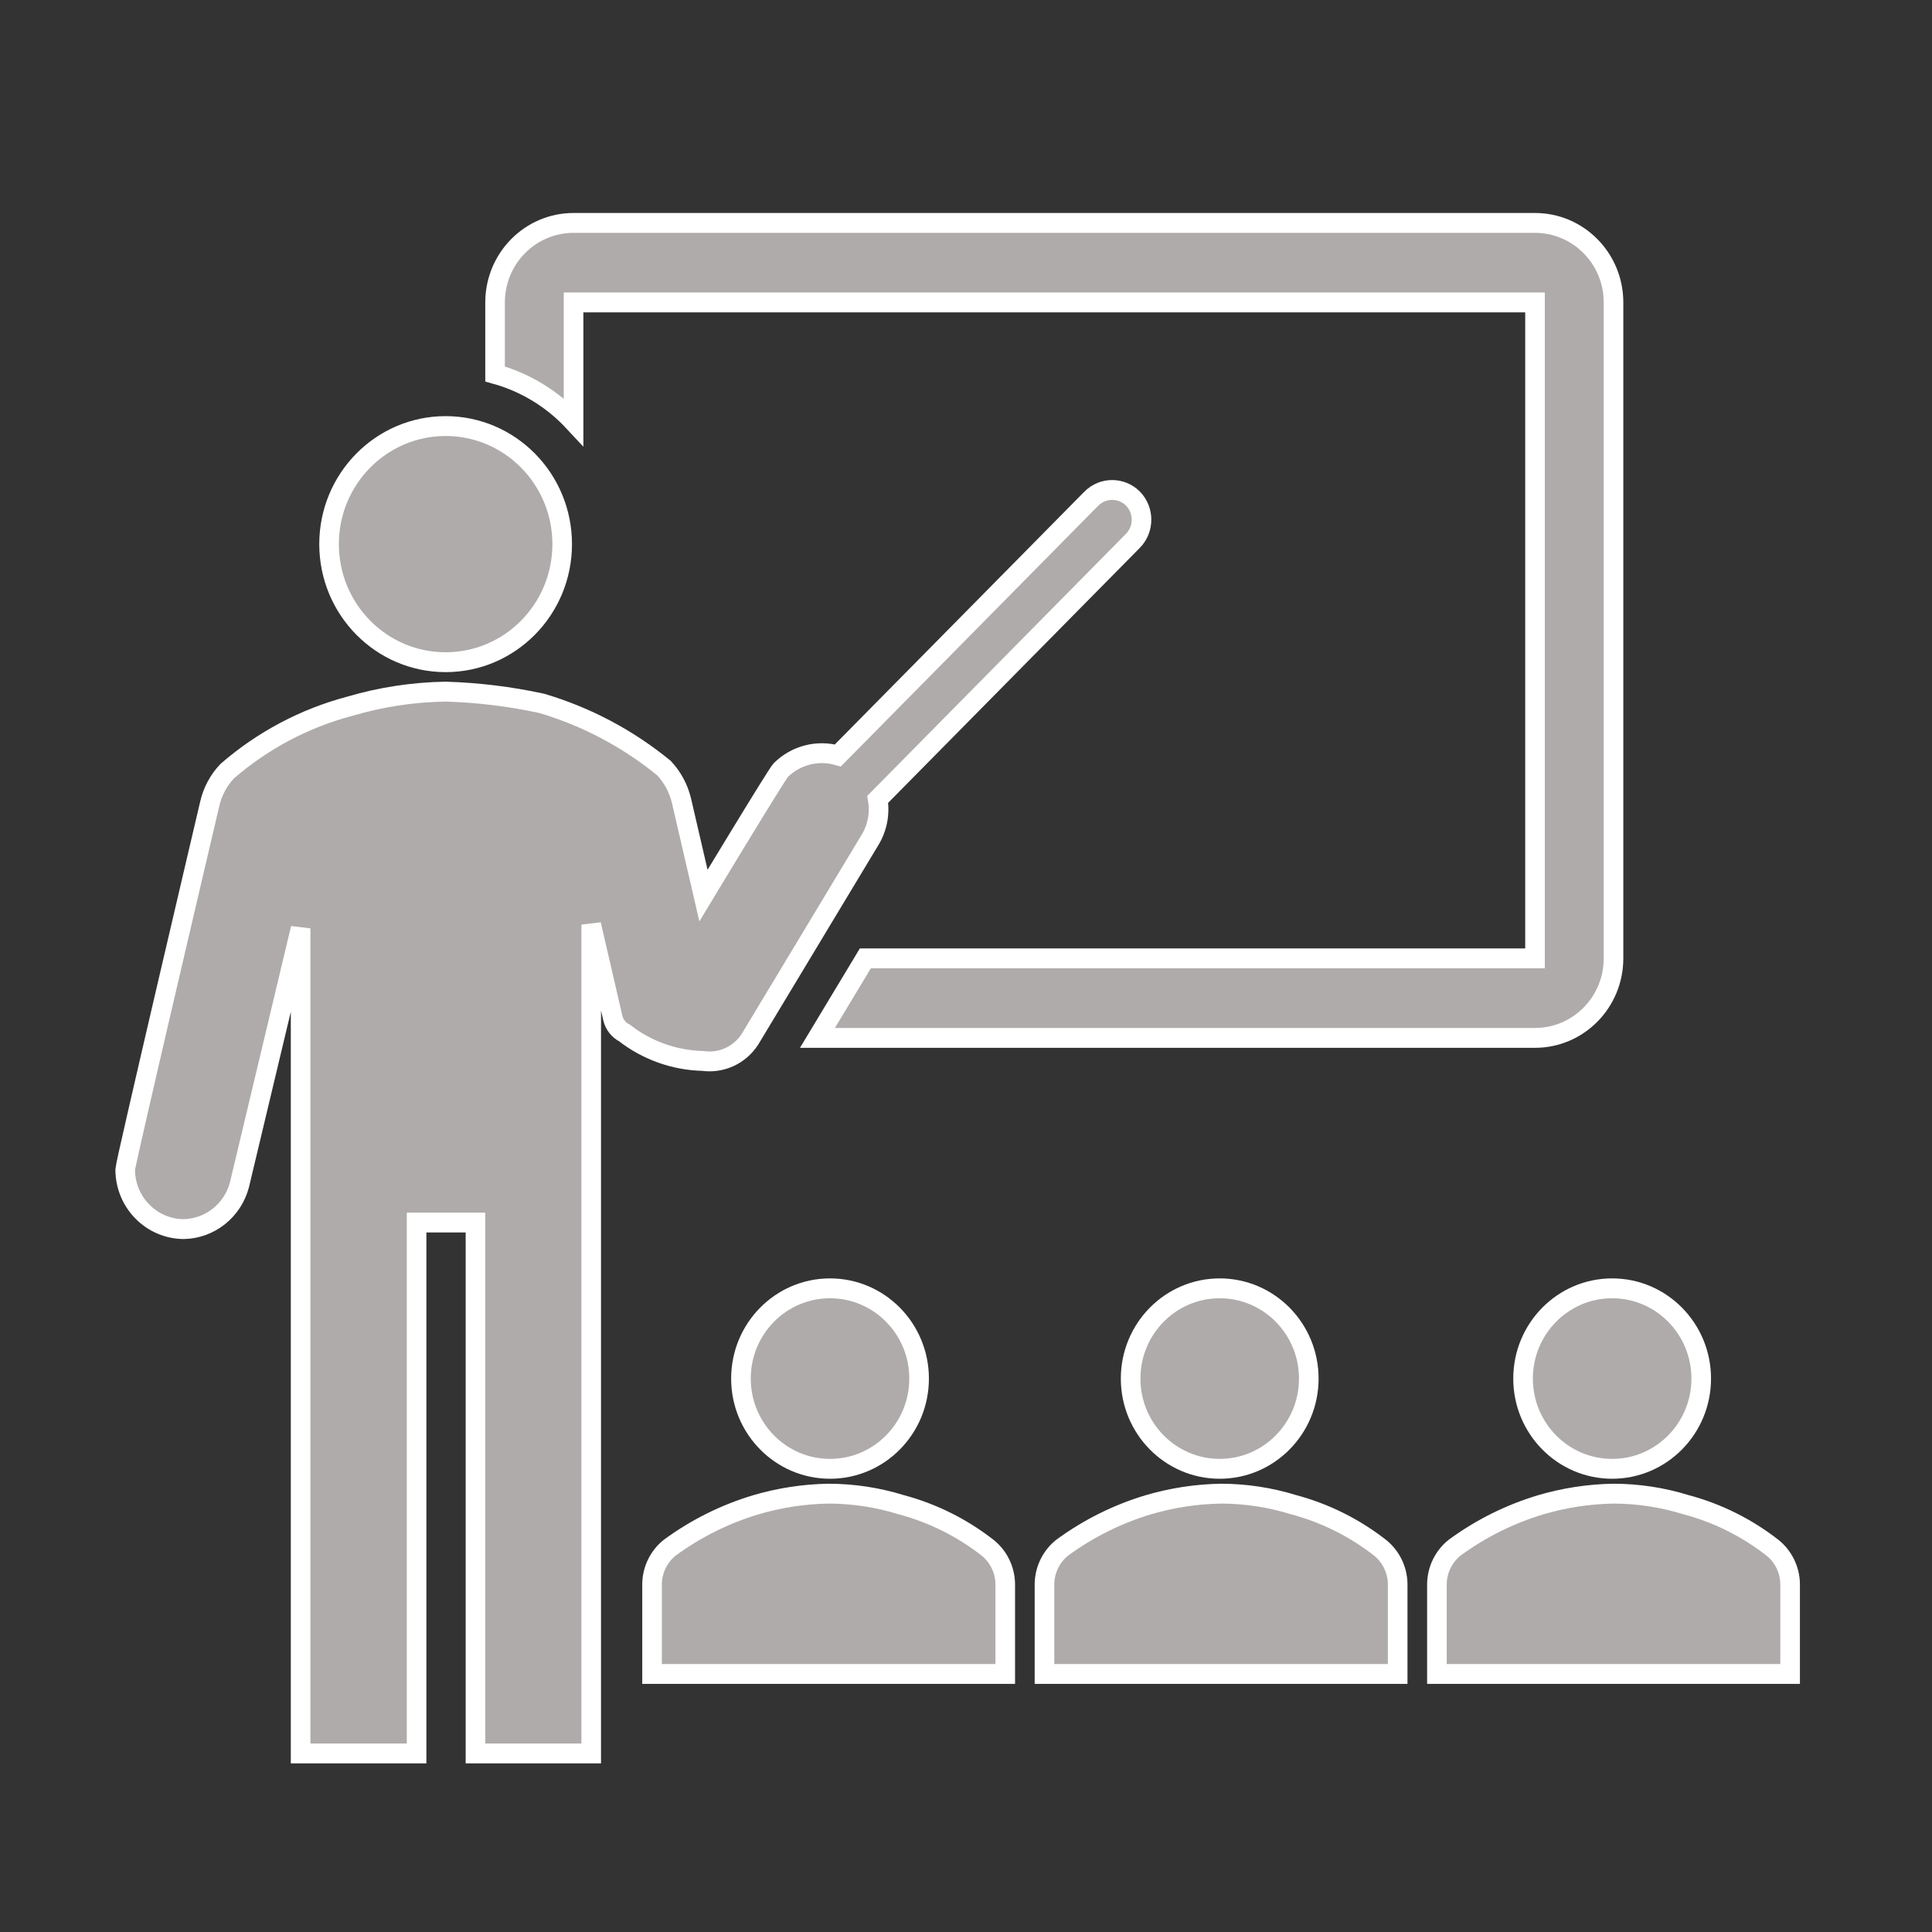
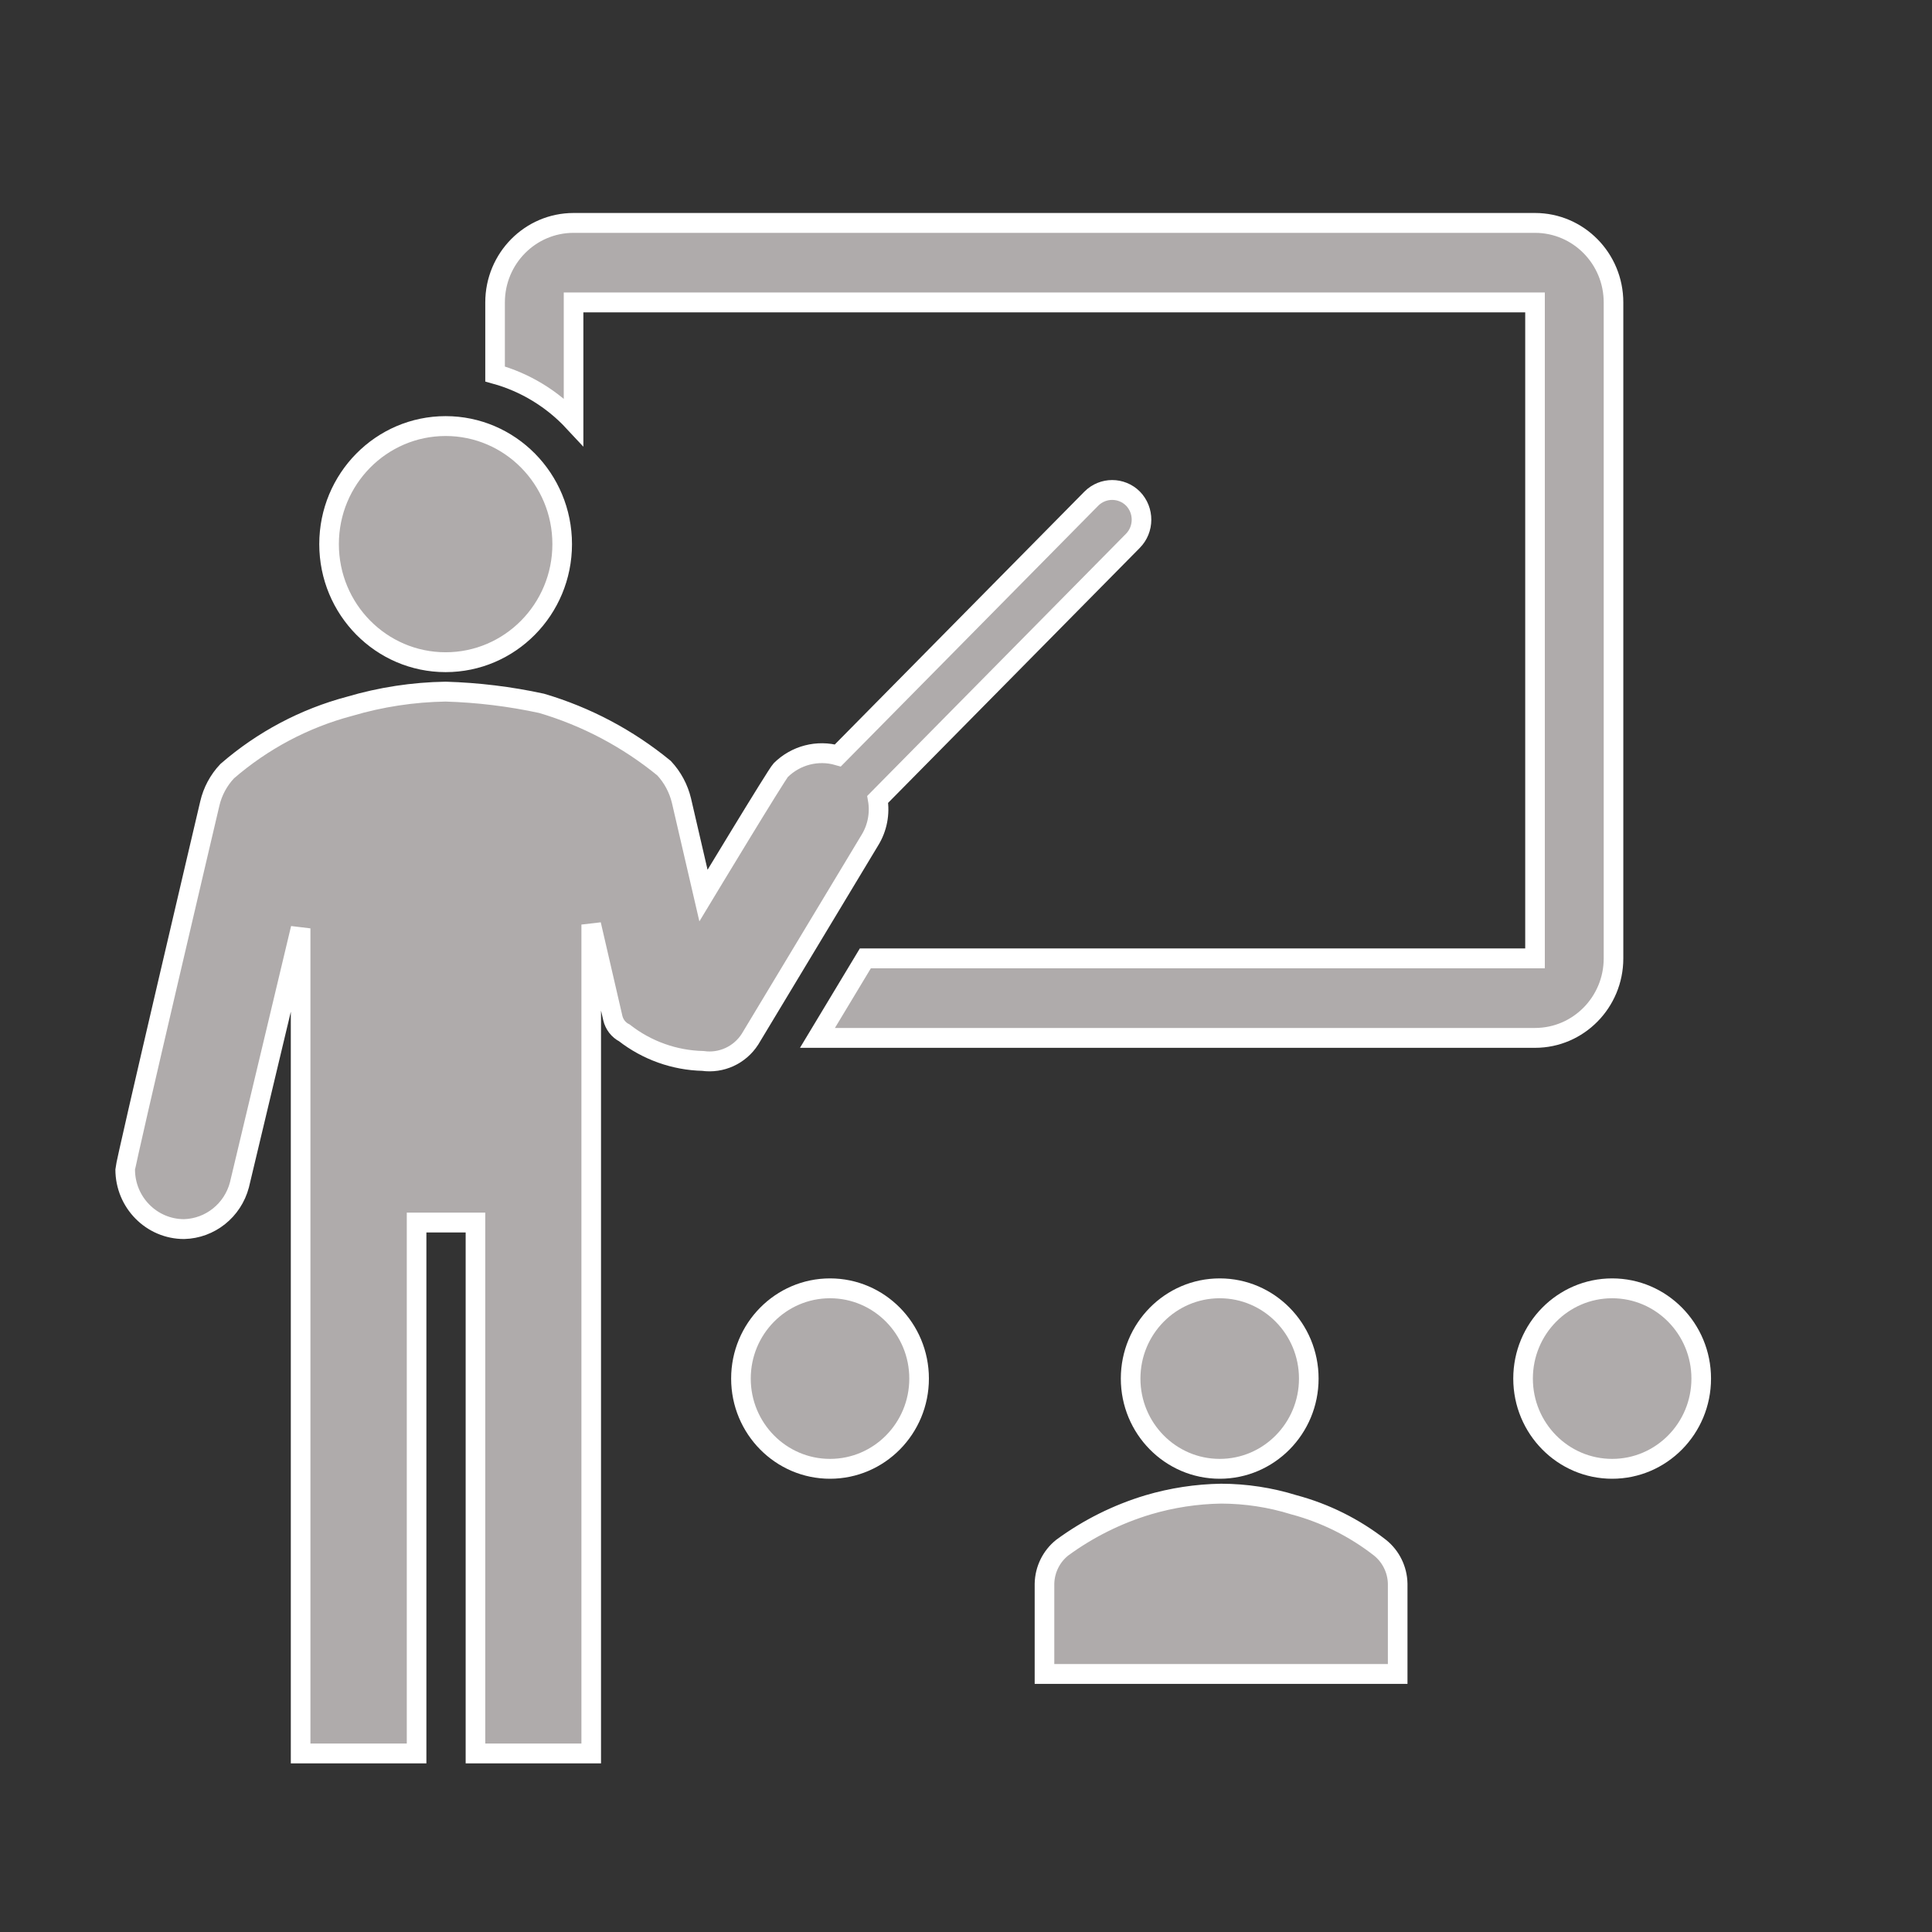
<svg xmlns="http://www.w3.org/2000/svg" width="80" height="80" xml:space="preserve" overflow="hidden">
  <rect width="100%" height="100%" fill="#333333" stroke="none" />
  <g transform="translate(-972 -438)">
    <g>
      <g>
        <g>
          <g>
            <path d="M37.058 55.364C37.058 57.401 35.407 59.053 33.369 59.053 31.332 59.053 29.681 57.401 29.681 55.364 29.681 53.327 31.332 51.675 33.369 51.675 35.407 51.675 37.058 53.327 37.058 55.364Z" stroke="#FFFFFF" stroke-width="0.812" stroke-linecap="butt" stroke-linejoin="miter" stroke-miterlimit="4" stroke-opacity="1" fill="#AFABAB" fill-rule="nonzero" fill-opacity="1" transform="matrix(1 0 0 1.013 973 439)" />
-             <path d="M40.625 67.438 40.625 63.749C40.613 63.174 40.345 62.635 39.894 62.278 38.834 61.461 37.621 60.864 36.327 60.523 35.35 60.223 34.334 60.07 33.312 60.068 32.292 60.084 31.278 60.237 30.298 60.523 29.018 60.902 27.812 61.495 26.731 62.278 26.28 62.635 26.012 63.174 26 63.749L26 67.438Z" stroke="#FFFFFF" stroke-width="0.812" stroke-linecap="butt" stroke-linejoin="miter" stroke-miterlimit="4" stroke-opacity="1" fill="#AFABAB" fill-rule="nonzero" fill-opacity="1" transform="matrix(1 0 0 1.013 973 439)" />
            <path d="M53.194 55.364C53.194 57.401 51.543 59.053 49.506 59.053 47.468 59.053 45.817 57.401 45.817 55.364 45.817 53.327 47.468 51.675 49.506 51.675 51.543 51.675 53.194 53.327 53.194 55.364Z" stroke="#FFFFFF" stroke-width="0.812" stroke-linecap="butt" stroke-linejoin="miter" stroke-miterlimit="4" stroke-opacity="1" fill="#AFABAB" fill-rule="nonzero" fill-opacity="1" transform="matrix(1 0 0 1.013 973 439)" />
            <path d="M56.875 67.438 56.875 63.749C56.863 63.174 56.595 62.635 56.144 62.278 55.084 61.461 53.871 60.864 52.577 60.523 51.6 60.223 50.584 60.07 49.562 60.068 48.542 60.084 47.528 60.237 46.548 60.523 45.268 60.902 44.062 61.495 42.981 62.278 42.53 62.635 42.262 63.174 42.25 63.749L42.25 67.438Z" stroke="#FFFFFF" stroke-width="0.812" stroke-linecap="butt" stroke-linejoin="miter" stroke-miterlimit="4" stroke-opacity="1" fill="#AFABAB" fill-rule="nonzero" fill-opacity="1" transform="matrix(1 0 0 1.013 973 439)" />
            <path d="M69.444 55.364C69.444 57.401 67.793 59.053 65.756 59.053 63.718 59.053 62.067 57.401 62.067 55.364 62.067 53.327 63.718 51.675 65.756 51.675 67.793 51.675 69.444 53.327 69.444 55.364Z" stroke="#FFFFFF" stroke-width="0.812" stroke-linecap="butt" stroke-linejoin="miter" stroke-miterlimit="4" stroke-opacity="1" fill="#AFABAB" fill-rule="nonzero" fill-opacity="1" transform="matrix(1 0 0 1.013 973 439)" />
-             <path d="M73.125 67.438 73.125 63.749C73.113 63.174 72.845 62.635 72.394 62.278 71.334 61.461 70.121 60.864 68.827 60.523 67.85 60.223 66.834 60.07 65.812 60.068 64.792 60.084 63.778 60.237 62.798 60.523 61.518 60.902 60.312 61.495 59.231 62.278 58.78 62.635 58.512 63.174 58.5 63.749L58.5 67.438Z" stroke="#FFFFFF" stroke-width="0.812" stroke-linecap="butt" stroke-linejoin="miter" stroke-miterlimit="4" stroke-opacity="1" fill="#AFABAB" fill-rule="nonzero" fill-opacity="1" transform="matrix(1 0 0 1.013 973 439)" />
            <path d="M22.279 21.255C22.279 23.921 20.118 26.081 17.453 26.081 14.787 26.081 12.626 23.921 12.626 21.255 12.626 18.59 14.787 16.429 17.453 16.429 20.118 16.429 22.279 18.59 22.279 21.255Z" stroke="#FFFFFF" stroke-width="0.812" stroke-linecap="butt" stroke-linejoin="miter" stroke-miterlimit="4" stroke-opacity="1" fill="#AFABAB" fill-rule="nonzero" fill-opacity="1" transform="matrix(1 0 0 1.013 973 439)" />
            <path d="M45.914 19.394C45.437 18.924 44.669 18.924 44.192 19.394L33.694 29.892C32.855 29.655 31.954 29.884 31.33 30.493 31.159 30.664 28.129 35.62 28.129 35.62L27.219 31.744C27.098 31.245 26.849 30.785 26.496 30.412 24.998 29.201 23.275 28.301 21.426 27.763 20.119 27.483 18.789 27.323 17.453 27.284 16.105 27.305 14.765 27.507 13.471 27.885 11.605 28.374 9.875 29.28 8.409 30.534 8.053 30.905 7.803 31.365 7.686 31.866 7.686 31.866 4.184 46.572 4.184 46.816 4.184 48.163 5.276 49.254 6.622 49.254 7.701 49.226 8.633 48.492 8.913 47.45L11.448 36.961 11.448 70.688 16.25 70.688 16.25 48.986 18.688 48.986 18.688 70.688 23.481 70.688 23.481 36.806 24.375 40.625C24.437 40.889 24.612 41.112 24.854 41.234 25.789 41.952 26.927 42.353 28.104 42.38 28.871 42.487 29.631 42.142 30.054 41.494L35.011 33.369C35.327 32.87 35.446 32.27 35.344 31.688L45.906 21.125C46.385 20.649 46.388 19.875 45.914 19.394Z" stroke="#FFFFFF" stroke-width="0.812" stroke-linecap="butt" stroke-linejoin="miter" stroke-miterlimit="4" stroke-opacity="1" fill="#AFABAB" fill-rule="nonzero" fill-opacity="1" transform="matrix(1 0 0 1.013 973 439)" />
            <path d="M62.562 8.125 22.75 8.125C20.955 8.125 19.5 9.58 19.5 11.375L19.5 14.3C20.742 14.638 21.867 15.313 22.75 16.25L22.75 11.375 62.562 11.375 62.562 38.188 34.832 38.188 32.849 41.438 62.562 41.438C64.357 41.438 65.812 39.982 65.812 38.188L65.812 11.375C65.812 9.58 64.357 8.125 62.562 8.125Z" stroke="#FFFFFF" stroke-width="0.812" stroke-linecap="butt" stroke-linejoin="miter" stroke-miterlimit="4" stroke-opacity="1" fill="#AFABAB" fill-rule="nonzero" fill-opacity="1" transform="matrix(1 0 0 1.013 973 439)" />
          </g>
        </g>
      </g>
    </g>
  </g>
</svg>